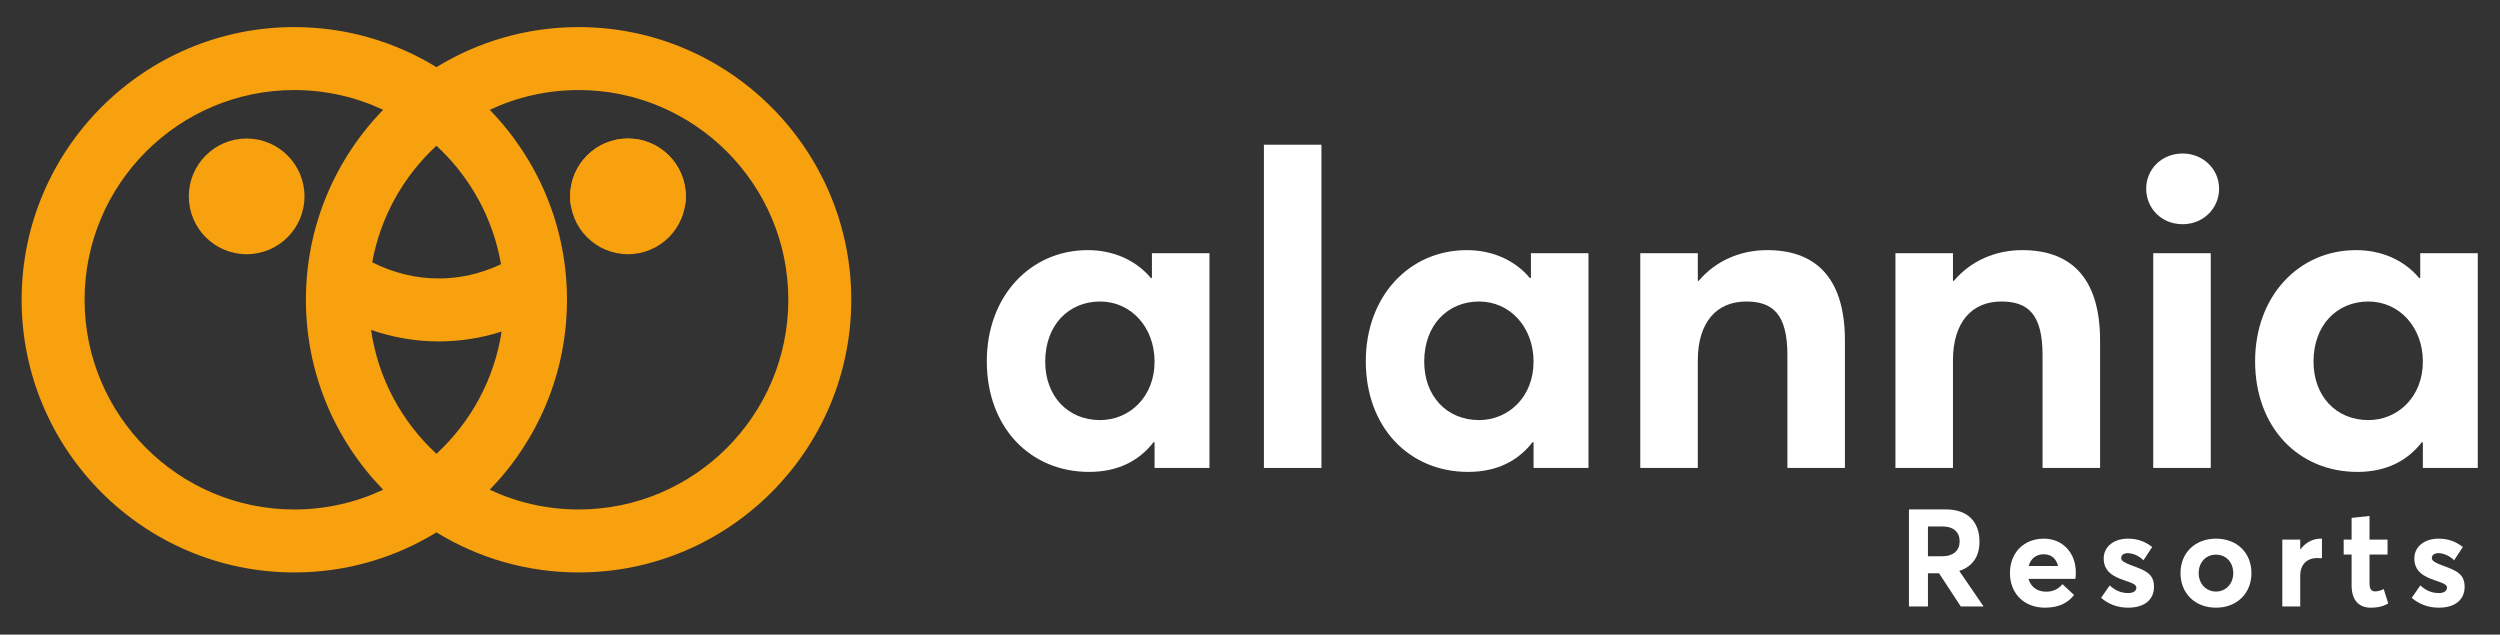
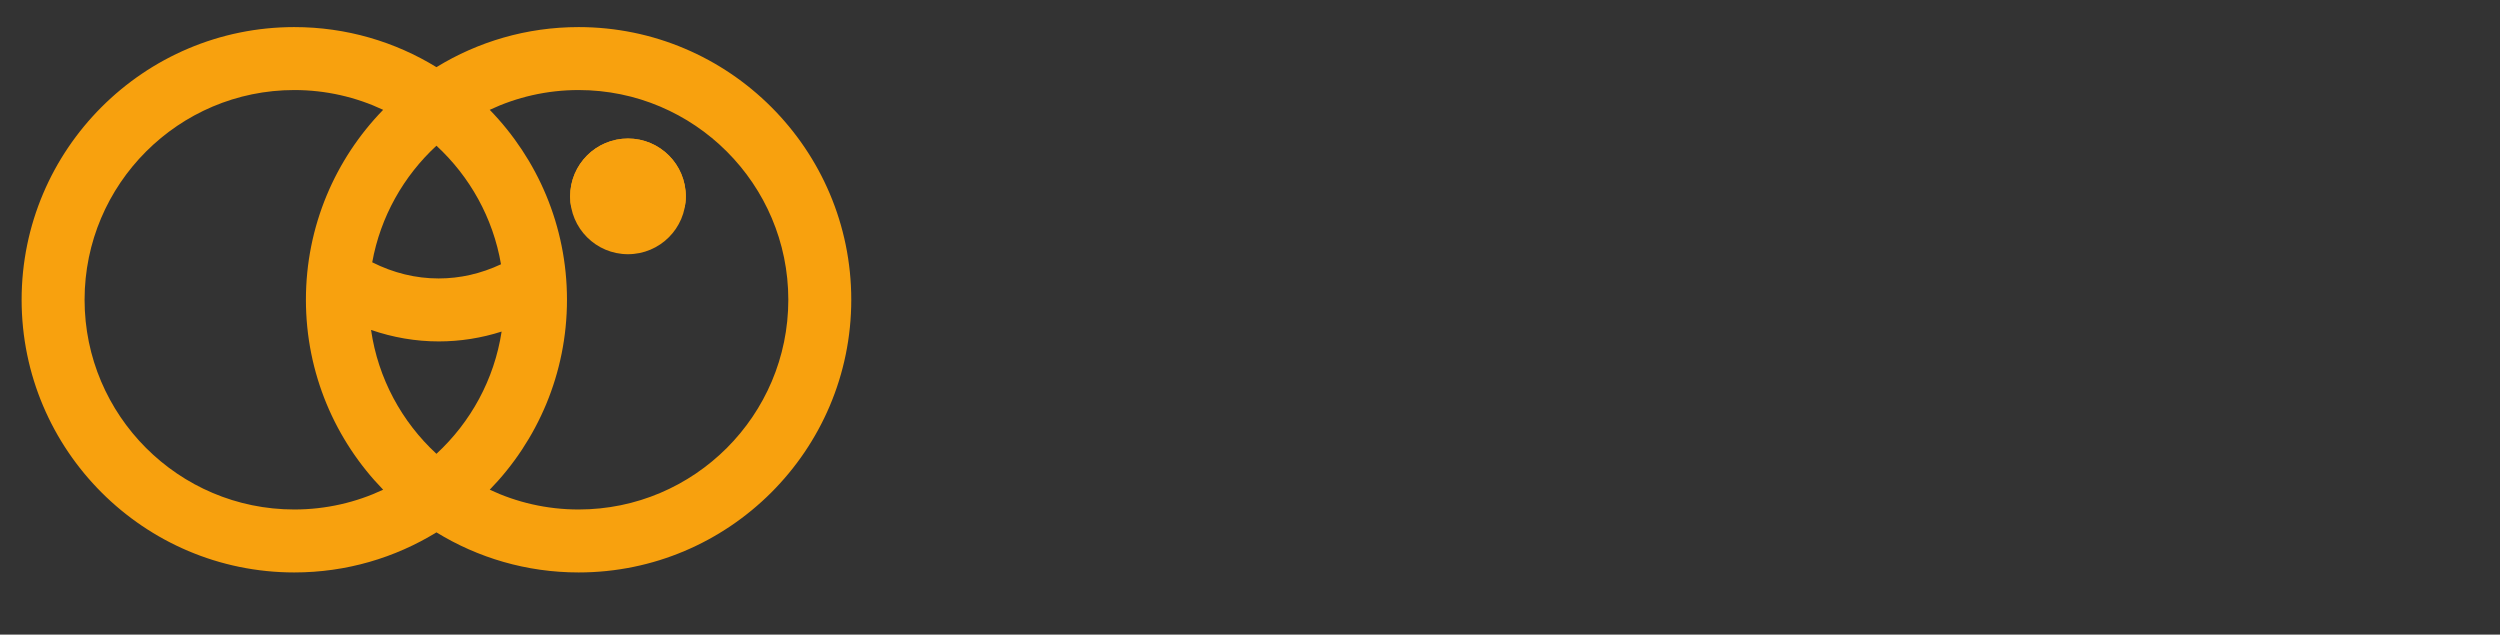
<svg xmlns="http://www.w3.org/2000/svg" viewBox="0 0 2170.227 550.893" height="550.893" width="2170.227" xml:space="preserve" id="svg2" version="1.1">
  <rect x="0" y="0" width="2170.227" height="550.893" fill="#333333" stroke="none" />
  <defs id="defs6">
    <clipPath id="clipPath18" clipPathUnits="userSpaceOnUse">
-       <path id="path16" d="M 0,413.17 H 1627.674 V 0 H 0 Z" />
+       <path id="path16" d="M 0,413.17 V 0 H 0 Z" />
    </clipPath>
    <clipPath id="clipPath78" clipPathUnits="userSpaceOnUse">
      <path id="path76" d="M 0,413.17 H 1627.674 V 0 H 0 Z" />
    </clipPath>
    <clipPath id="clipPath98" clipPathUnits="userSpaceOnUse">
      <path id="path96" d="m 371.287,285.392 c 0,-20.803 16.863,-37.667 37.668,-37.667 v 0 c 20.8,0 37.665,16.864 37.665,37.667 v 0 c 0,20.802 -16.865,37.666 -37.665,37.666 v 0 c -20.805,0 -37.668,-16.864 -37.668,-37.666" />
    </clipPath>
  </defs>
  <g transform="matrix(1.333,0,0,-1.333,0,550.893)" id="g10">
    <g id="g12">
      <g clip-path="url(#clipPath18)" id="g14">
        <g transform="translate(751.889,177.741)" id="g20">
          <path id="path22" style="fill:#ffffff;fill-opacity:1;fill-rule:nonzero;stroke:none" d="m 0,0 c 0,22.594 -15.443,39.181 -35.463,39.181 -20.306,0 -35.75,-15.158 -35.75,-39.181 0,-22.308 14.586,-38.038 35.75,-38.038 C -16.302,-38.038 0,-22.88 0,0 m -109.25,0.286 c 0,42.327 28.313,72.357 65.778,72.357 16.302,0 31.174,-6.292 41.184,-18.304 l 0.572,0.286 V 70.641 H 35.749 V -69.211 H 0 v 16.588 l -0.572,0.286 c -9.724,-12.584 -23.738,-19.448 -42.041,-19.448 -38.324,0 -66.637,28.886 -66.637,72.071" />
        </g>
        <path id="path24" style="fill:#ffffff;fill-opacity:1;fill-rule:nonzero;stroke:none" d="m 823.101,319.023 h 37.466 V 108.53 h -37.466 z" />
        <g transform="translate(998.702,177.741)" id="g26">
          <path id="path28" style="fill:#ffffff;fill-opacity:1;fill-rule:nonzero;stroke:none" d="m 0,0 c 0,22.594 -15.443,39.181 -35.463,39.181 -20.307,0 -35.75,-15.158 -35.75,-39.181 0,-22.308 14.586,-38.038 35.75,-38.038 C -16.302,-38.038 0,-22.88 0,0 m -109.25,0.286 c 0,42.327 28.313,72.357 65.778,72.357 16.302,0 31.174,-6.292 41.184,-18.304 l 0.572,0.286 V 70.641 H 35.75 V -69.211 H 0 v 16.588 l -0.572,0.286 c -9.724,-12.584 -23.738,-19.448 -42.041,-19.448 -38.324,0 -66.637,28.886 -66.637,72.071" />
        </g>
        <g transform="translate(1068.198,248.382)" id="g30">
          <path id="path32" style="fill:#ffffff;fill-opacity:1;fill-rule:nonzero;stroke:none" d="m 0,0 h 37.465 v -18.018 h 0.572 c 11.154,13.156 27.17,20.02 44.615,20.02 29.744,0 50.621,-16.016 50.621,-58.915 v -82.939 H 95.809 v 73.501 c 0,26.598 -9.439,34.892 -26.884,34.892 -18.876,0 -31.46,-13.156 -31.46,-38.324 v -70.069 H 0 Z" />
        </g>
        <g transform="translate(1234.364,248.382)" id="g34">
-           <path id="path36" style="fill:#ffffff;fill-opacity:1;fill-rule:nonzero;stroke:none" d="m 0,0 h 37.465 v -18.018 h 0.572 c 11.154,13.156 27.17,20.02 44.615,20.02 29.744,0 50.621,-16.016 50.621,-58.915 v -82.939 H 95.809 v 73.501 c 0,26.598 -9.439,34.892 -26.884,34.892 -18.876,0 -31.46,-13.156 -31.46,-38.324 v -70.069 H 0 Z" />
-         </g>
-         <path id="path38" style="fill:#ffffff;fill-opacity:1;fill-rule:nonzero;stroke:none" d="m 1402.245,248.382 h 37.466 V 108.53 h -37.466 z m -4.576,42.041 c 0,12.584 10.01,22.88 23.738,22.88 13.442,0 23.738,-10.296 23.738,-22.88 0,-12.869 -10.296,-23.165 -23.738,-23.165 -13.728,0 -23.738,10.296 -23.738,23.165" />
+           </g>
        <g transform="translate(1577.846,177.741)" id="g40">
          <path id="path42" style="fill:#ffffff;fill-opacity:1;fill-rule:nonzero;stroke:none" d="m 0,0 c 0,22.594 -15.443,39.181 -35.463,39.181 -20.306,0 -35.75,-15.158 -35.75,-39.181 0,-22.308 14.586,-38.038 35.75,-38.038 C -16.302,-38.038 0,-22.88 0,0 m -109.25,0.286 c 0,42.327 28.313,72.357 65.778,72.357 16.302,0 31.174,-6.292 41.184,-18.304 l 0.572,0.286 V 70.641 H 35.749 V -69.211 H 0 v 16.588 l -0.572,0.286 c -9.724,-12.584 -23.738,-19.448 -42.041,-19.448 -38.324,0 -66.637,28.886 -66.637,72.071" />
        </g>
        <g transform="translate(1264.619,51.002)" id="g44">
          <path id="path46" style="fill:#ffffff;fill-opacity:1;fill-rule:nonzero;stroke:none" d="m 0,0 c 7.654,0 11.57,3.917 11.57,9.702 0,5.874 -3.827,9.701 -11.036,9.701 H -9.079 L -9.079,0 Z M -21.45,30.529 H 2.492 c 15.22,0 21.984,-8.901 21.984,-21.006 0,-9.612 -4.451,-16.198 -13.172,-19.046 L 27.146,-32.665 H 12.282 l -14.151,21.628 h -7.21 V -32.665 H -21.45 Z" />
        </g>
        <g transform="translate(1321.134,44.683)" id="g48">
          <path id="path50" style="fill:#ffffff;fill-opacity:1;fill-rule:nonzero;stroke:none" d="M 0,0 H 19.136 C 17.979,4.628 14.863,7.654 9.79,7.654 5.073,7.654 1.335,4.984 0,0 M 30.439,-8.366 H -0.09 c 1.425,-5.252 5.608,-8.367 11.483,-8.367 4.894,0 8.277,2.047 10.59,4.896 l 7.566,-7.032 c -3.649,-4.717 -9.256,-8.277 -18.958,-8.277 -13.351,0 -22.785,8.989 -22.785,22.607 0,13.262 9.168,22.34 22.073,22.34 12.283,0 20.827,-9.257 20.827,-21.984 0,-1.424 -0.178,-3.471 -0.267,-4.183" />
        </g>
        <g transform="translate(1368.302,23.945)" id="g52">
          <path id="path54" style="fill:#ffffff;fill-opacity:1;fill-rule:nonzero;stroke:none" d="m 0,0 5.606,8.099 c 3.561,-3.293 7.299,-4.984 12.105,-4.984 3.383,0 5.252,1.424 5.252,3.56 0,1.869 -2.226,2.848 -7.833,4.718 -7.209,2.402 -13.44,5.785 -13.44,14.24 0,7.832 6.765,12.906 15.754,12.906 5.964,0 10.859,-1.602 15.843,-5.43 l -5.696,-8.633 c -3.293,3.204 -7.209,4.628 -10.413,4.628 -1.781,0 -4.095,-0.89 -4.095,-3.204 0,-1.78 2.137,-3.026 6.408,-4.628 C 28.926,17.801 34.444,15.754 34.444,7.12 34.444,-0.534 29.015,-6.409 17.622,-6.409 10.68,-6.409 4.717,-4.094 0,0" />
        </g>
        <g transform="translate(1454.366,40.055)" id="g56">
          <path id="path58" style="fill:#ffffff;fill-opacity:1;fill-rule:nonzero;stroke:none" d="m 0,0 c 0,7.12 -4.807,12.016 -11.215,12.016 -6.764,0 -11.304,-5.163 -11.304,-12.016 0,-6.765 4.628,-12.016 11.304,-12.016 C -4.984,-12.016 0,-7.121 0,0 m -34.356,0 c 0,12.995 9.256,22.429 23.141,22.429 13.528,0 23.052,-9.078 23.052,-22.429 0,-13.262 -9.524,-22.519 -23.052,-22.519 -13.885,0 -23.141,9.524 -23.141,22.519" />
        </g>
        <g transform="translate(1486.313,61.861)" id="g60">
          <path id="path62" style="fill:#ffffff;fill-opacity:1;fill-rule:nonzero;stroke:none" d="m 0,0 h 11.66 v -6.319 h 0.178 c 3.293,4.45 8.01,6.942 13.084,6.942 h 0.89 v -12.728 c -1.247,0.089 -2.404,0.089 -3.116,0.089 -7.209,0 -11.036,-4.806 -11.036,-11.392 V -43.523 H 0 Z" />
        </g>
        <g transform="translate(1531.437,32.044)" id="g64">
          <path id="path66" style="fill:#ffffff;fill-opacity:1;fill-rule:nonzero;stroke:none" d="m 0,0 v 20.115 h -5.162 v 9.702 H 0 v 14.151 l 11.659,1.246 V 29.817 H 23.408 V 20.115 H 11.659 V 1.691 c 0,-3.827 0.98,-5.607 3.738,-5.607 1.424,0 3.561,0.534 5.519,1.513 l 2.938,-9.346 c -2.76,-1.513 -5.608,-2.759 -11.483,-2.759 C 4.896,-14.508 0,-9.791 0,0" />
        </g>
        <g transform="translate(1570.596,23.945)" id="g68">
          <path id="path70" style="fill:#ffffff;fill-opacity:1;fill-rule:nonzero;stroke:none" d="m 0,0 5.606,8.099 c 3.561,-3.293 7.299,-4.984 12.106,-4.984 3.382,0 5.251,1.424 5.251,3.56 0,1.869 -2.226,2.848 -7.833,4.718 -7.209,2.402 -13.44,5.785 -13.44,14.24 0,7.832 6.765,12.906 15.754,12.906 5.963,0 10.859,-1.602 15.843,-5.43 l -5.696,-8.633 c -3.293,3.204 -7.209,4.628 -10.413,4.628 -1.781,0 -4.095,-0.89 -4.095,-3.204 0,-1.78 2.137,-3.026 6.408,-4.628 C 28.926,17.801 34.444,15.754 34.444,7.12 34.444,-0.534 29.015,-6.409 17.622,-6.409 10.68,-6.409 4.717,-4.094 0,0" />
        </g>
      </g>
    </g>
    <g id="g72">
      <g clip-path="url(#clipPath78)" id="g74">
        <g transform="translate(376.798,81.479)" id="g80">
          <path id="path82" style="fill:#f8a10e;fill-opacity:1;fill-rule:nonzero;stroke:none" d="m 0,0 c -20.673,0 -40.284,4.626 -57.864,12.883 31.108,32.001 50.3,75.645 50.3,123.694 0,48.049 -19.192,91.694 -50.301,123.695 17.581,8.257 37.191,12.883 57.865,12.883 75.309,0 136.576,-61.269 136.576,-136.578 C 136.576,61.268 75.309,0 0,0 m -321.719,136.577 c 0,75.309 61.268,136.578 136.576,136.578 20.674,0 40.285,-4.626 57.865,-12.883 -31.109,-32.001 -50.3,-75.646 -50.3,-123.695 0,-48.049 19.191,-91.693 50.3,-123.694 C -144.859,4.626 -164.469,0 -185.143,0 -260.451,0 -321.719,61.268 -321.719,136.577 M -92.571,36.255 c -22.492,20.77 -38.006,48.983 -42.59,80.689 14.323,-4.945 29.135,-7.488 44.042,-7.488 13.993,0 27.686,2.16 40.987,6.413 C -54.909,84.599 -70.334,56.79 -92.571,36.255 M -50.53,159.69 c -13.1,-6.127 -26.696,-9.234 -40.589,-9.234 -14.893,0 -29.381,3.537 -43.274,10.517 5.39,29.767 20.462,56.202 41.822,75.926 21.665,-20.006 36.856,-46.92 42.041,-77.209 M 0,314.155 c -33.895,0 -65.598,-9.551 -92.571,-26.095 -26.973,16.544 -58.677,26.095 -92.572,26.095 -97.916,0 -177.576,-79.661 -177.576,-177.578 0,-97.916 79.66,-177.577 177.576,-177.577 33.895,0 65.599,9.551 92.572,26.095 C -65.598,-31.449 -33.895,-41 0,-41 c 97.916,0 177.576,79.661 177.576,177.577 0,97.917 -79.66,177.578 -177.576,177.578" />
        </g>
        <g transform="translate(198.287,285.392)" id="g84">
-           <path id="path86" style="fill:#f8a10e;fill-opacity:1;fill-rule:nonzero;stroke:none" d="m 0,0 c 0,-20.803 -16.864,-37.666 -37.665,-37.666 -20.805,0 -37.668,16.863 -37.668,37.666 0,20.803 16.863,37.667 37.668,37.667 C -16.864,37.667 0,20.803 0,0" />
-         </g>
+           </g>
        <g transform="translate(446.62,285.392)" id="g88">
          <path id="path90" style="fill:#f8a10e;fill-opacity:1;fill-rule:nonzero;stroke:none" d="m 0,0 c 0,-20.803 -16.864,-37.666 -37.665,-37.666 -20.805,0 -37.668,16.863 -37.668,37.666 0,20.803 16.863,37.667 37.668,37.667 C -16.864,37.667 0,20.803 0,0" />
        </g>
      </g>
    </g>
    <g id="g92">
      <g clip-path="url(#clipPath98)" id="g94">
        <path id="path100" style="fill:#f8a10e;fill-opacity:1;fill-rule:nonzero;stroke:none" d="m 333.786,278.308 h 169.5 v 89.5 h -169.5 z" />
      </g>
    </g>
  </g>
</svg>